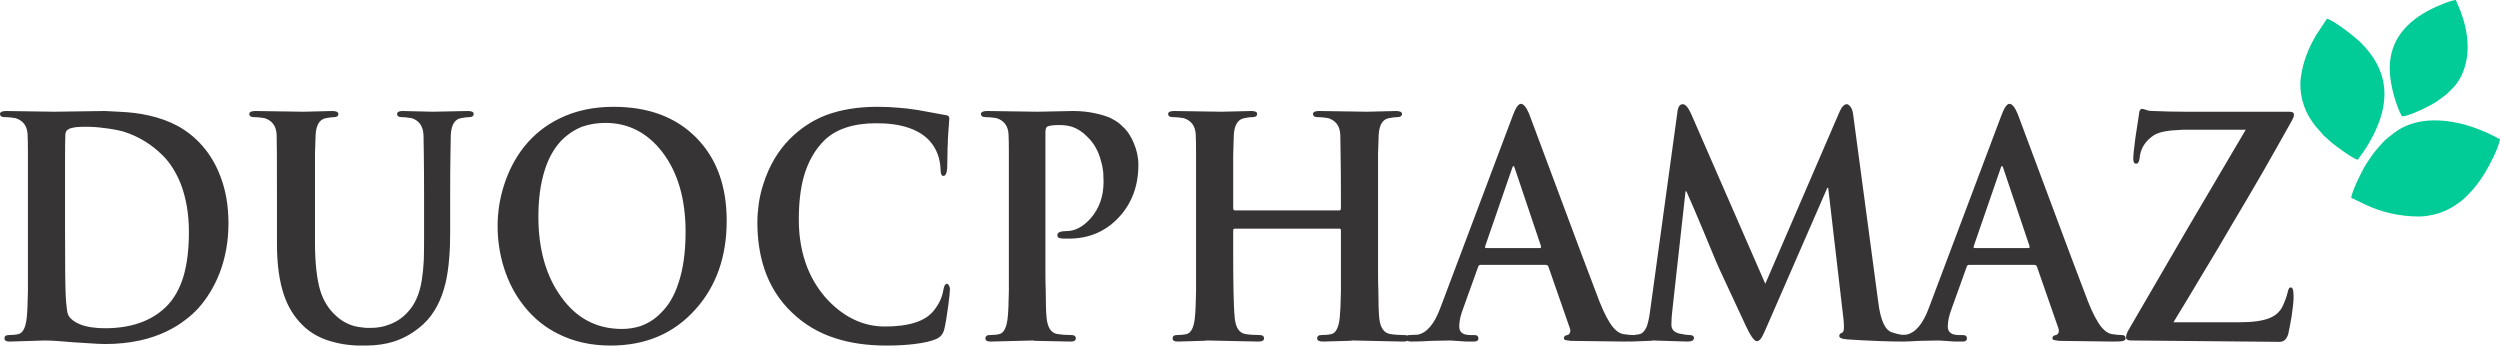
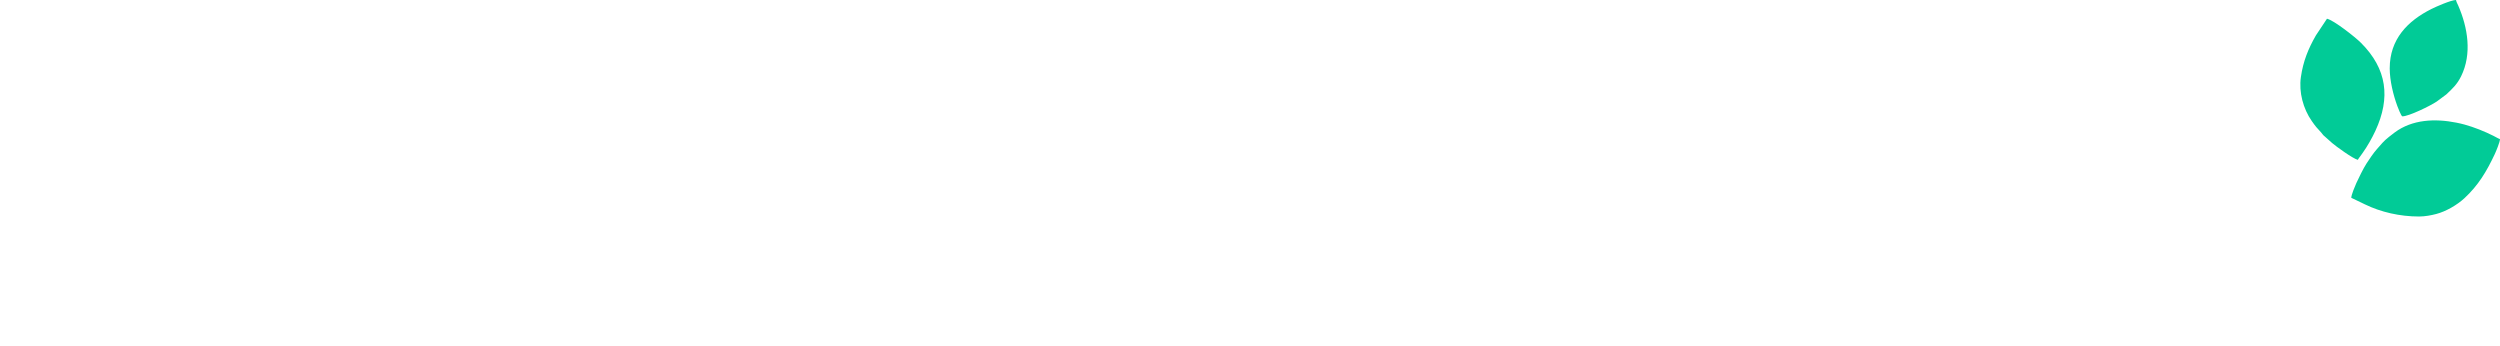
<svg xmlns="http://www.w3.org/2000/svg" xml:space="preserve" width="20.264in" height="2.801in" version="1.1" style="shape-rendering:geometricPrecision; text-rendering:geometricPrecision; image-rendering:optimizeQuality; fill-rule:evenodd; clip-rule:evenodd" viewBox="0 0 6295.84 870.25">
  <defs>
    <style type="text/css">
   
    .fil1 {fill:#01CB97}
    .fil0 {fill:#373435;fill-rule:nonzero}
   
  </style>
  </defs>
  <g id="Layer_x0020_1">
    <g id="_1840853460832">
-       <path class="fil0" d="M70.3 386.21c0,-20.01 -0.26,-35.66 -0.79,-47.09 -0.92,-21.52 -10.95,-35.36 -30.07,-41.53l-11.61 -1.65c-5.41,-0.6 -10.68,-0.9 -15.83,-0.9 -8.04,0 -12,-2.71 -12,-7.98 0,-4.96 5.28,-7.52 15.83,-7.52l120.95 1.81 126.75 -1.81 35.61 1.81c28.09,1.2 52.89,4.21 74.52,9.18 26.78,5.87 51.04,14.59 72.68,26.03 24.27,13.24 45.37,30.09 63.31,50.71 19.65,22.42 34.95,48.45 46.03,78.54 13.19,34.91 19.65,73.73 19.65,116.31 0,45.29 -7.52,87.42 -22.69,126.54 -13.45,33.85 -31.26,63.04 -53.42,87.72 -8.97,9.93 -19.52,19.56 -31.65,28.59 -14.64,11.59 -31,21.52 -49.06,30.09 -20.31,9.63 -42.47,17.15 -66.48,22.42 -27.3,5.87 -56.05,8.88 -86.13,8.88 -10.55,0 -24,-0.6 -40.23,-1.81l-42.87 -2.71c-30.73,-2.86 -54.08,-4.36 -70.3,-4.36l-88.11 2.71c-8.84,0 -13.19,-2.71 -13.19,-7.97 0,-5.57 3.56,-8.43 10.82,-8.43 10.02,0 18.33,-0.9 24.8,-2.56 11.08,-3.01 17.8,-16.55 20.44,-40.63 1.58,-14.44 2.51,-37.01 3.03,-67.86l0 -346.52zm93.51 200.57c0,82.9 0.53,134.66 1.58,155.13 0.53,13.24 1.32,23.47 2.37,30.54 0.92,12.04 2.9,19.86 5.8,23.77 5.14,8.12 14.51,15.05 28.09,20.61 16.49,6.47 37.46,9.78 62.65,9.78 64.36,0 115.01,-17.3 151.81,-52.06 21.24,-20.01 36.8,-47.09 46.82,-81.55 8.44,-29.94 12.79,-66.35 12.79,-109.24 0,-44.39 -6.86,-84.71 -20.58,-120.82 -11.61,-28.74 -26.38,-52.36 -44.45,-70.57 -28.49,-28.74 -61.99,-49.2 -100.37,-61.24 -15.96,-4.06 -32.58,-7.07 -49.86,-8.88 -13.72,-1.96 -28.49,-3.01 -44.45,-3.01 -8.57,0 -16.62,0.3 -24.4,0.9 -9.5,1.35 -15.56,3.01 -18.07,4.81 -5.94,2.41 -8.97,7.37 -8.97,14.9 -0.53,11.59 -0.79,32.35 -0.79,62.74l0 184.17zm533.64 -85.01c0,-100.51 -0.26,-154.83 -0.79,-162.65 -1.06,-21.52 -11.08,-35.36 -30.2,-41.53l-11.47 -1.65c-5.01,-0.6 -10.03,-0.9 -15.17,-0.9 -7.91,0 -12,-2.71 -12,-7.98 0,-4.96 5.14,-7.52 15.17,-7.52l121.74 1.81 72.15 -1.81c10.16,0 15.17,2.56 15.17,7.52 0,5.27 -3.82,7.98 -11.21,7.98 -4.88,0 -11.74,0.9 -20.44,2.56 -15.56,3.01 -24,16.85 -25.59,41.53l-1.58 47.09 0 223.14c0,52.81 4.62,94.04 13.58,123.38 8.04,25.28 21.1,46.19 39.44,62.59 13.59,12.64 29.15,21.21 46.69,26.03 6.99,1.65 14.11,2.86 21.24,3.46 3.96,0.6 7.39,0.9 10.42,0.9l9.76 0c16.75,0 32.44,-2.86 47.09,-8.88 18.07,-6.62 33.37,-17.3 46.03,-31.6 17.54,-18.66 29.15,-44.99 34.69,-79.44 2.37,-14.44 4.09,-31.3 5.14,-50.71 0.4,-13.84 0.66,-32.8 0.66,-56.88l0 -96.45c0,-51.76 -0.26,-90.28 -0.66,-115.56l-0.79 -47.09c-1.32,-21.52 -11.08,-35.36 -29.41,-41.53l-12 -1.65c-4.62,-0.6 -9.1,-0.9 -13.45,-0.9 -7.78,0 -11.61,-2.71 -11.61,-7.98 0,-4.96 4.62,-7.52 13.85,-7.52l75.44 1.81 89.16 -1.81c9.63,0 14.38,2.56 14.38,7.52 0,5.27 -3.96,7.98 -11.61,7.98 -4.88,0 -11.87,0.9 -20.84,2.56 -15.3,3.01 -23.61,16.85 -25.19,41.53l-0.79 47.09c-0.53,25.28 -0.79,63.8 -0.79,115.56l0 82c0,24.68 -0.66,46.04 -2.24,64.25 -1.85,23.62 -4.75,44.54 -8.97,63.04 -10.55,44.69 -28.89,79.44 -55.13,104.12 -22.16,20.76 -47.35,35.81 -75.44,44.99 -21.1,6.62 -45.11,10.08 -71.88,10.08l-15.04 0c-6.46,0 -12.53,-0.3 -18.2,-0.9 -14.9,-1.2 -28.62,-3.31 -41.28,-6.62 -34.29,-7.67 -62.52,-22.57 -84.68,-44.99 -20.05,-20.01 -35.08,-44.39 -45.11,-73.13 -12.13,-34.91 -18.2,-78.39 -18.2,-130l0 -112.85zm840.43 368.48c-48.41,0 -91.67,-9.48 -129.78,-28.29 -34.82,-16.7 -64.23,-40.47 -88.5,-71.32 -22.16,-27.69 -39.04,-59.88 -50.65,-96.6 -10.55,-34.01 -15.83,-68.91 -15.83,-104.42 0,-35.06 5.27,-69.06 15.83,-102.32 11.61,-36.71 28.49,-69.21 50.65,-97.35 24.8,-31.15 55.13,-55.22 91.14,-72.37 39.44,-19.11 84.28,-28.59 134.53,-28.59 87.58,0 156.82,25.88 207.87,77.49 51.31,51.76 76.9,121.58 76.9,209.45 0,90.28 -26.12,164.61 -78.48,222.99 -54.34,60.94 -125.56,91.33 -213.67,91.33zm28.62 -41.83c15.69,0 30.99,-2.41 46.03,-7.07 20.05,-7.07 37.46,-18.21 52.1,-33.55 19.12,-18.51 33.63,-43.18 43.66,-74.03 12.14,-35.36 18.2,-78.69 18.2,-130 0,-82.91 -19.52,-149.86 -58.69,-201.02 -37.85,-48.9 -85.73,-73.28 -143.37,-73.28 -20.84,0 -40.62,3.31 -59.09,9.78 -20.71,8.43 -38.51,20.91 -53.81,37.01 -17.54,19.41 -30.73,43.48 -39.7,72.22 -10.68,33.25 -15.96,72.37 -15.96,117.36 0,81.4 18.86,148.21 56.45,200.57 38.38,54.62 89.82,82 154.19,82zm666.99 41.83c-49.72,0 -93.51,-6.32 -131.37,-18.96 -41.28,-13.24 -77.16,-34.76 -107.89,-64.4 -31.65,-29.94 -54.87,-66.65 -69.51,-110.14 -11.61,-35.36 -17.41,-74.03 -17.41,-116.46 0,-14.29 1.05,-29.34 3.16,-44.84 2.51,-18.81 6.73,-37.01 12.66,-54.32 14.24,-44.09 36.14,-81.1 65.68,-111.04 26.38,-26.48 56.32,-46.34 90.08,-59.58 37.59,-14.29 81.12,-21.52 130.58,-21.52 19.65,0 38.12,0.9 55.66,2.56 10.55,0.6 25.72,2.41 45.64,5.42l69.9 12.79c6.73,0.45 10.02,3.46 10.02,8.73l-3.03 42.73c-0.53,5.87 -0.79,13.09 -0.79,21.67 -0.53,5.87 -0.79,13.69 -0.79,23.32l-0.79 37.92c-1.05,12.64 -4.22,18.96 -9.63,18.96 -4.62,0 -6.99,-5.42 -6.99,-16.25 -1.06,-28.29 -10.02,-52.06 -27.04,-71.47 -27.3,-29.94 -72.15,-44.99 -134.4,-44.99 -58.03,0 -101.82,14.44 -131.37,43.18 -23.74,23.62 -40.89,53.72 -51.44,90.43 -8.57,30.54 -12.79,66.96 -12.79,109.24 0,43.33 6.99,82.91 20.84,119.17 12.66,31.9 30.33,60.04 53.02,84.11 42.21,43.78 89.82,65.75 142.97,65.75 61.33,0 102.48,-13.54 123.59,-40.63 13.19,-16.7 20.97,-33.85 23.61,-51.61 1.85,-10.23 4.75,-15.35 8.84,-15.35 2.11,0 3.96,1.65 5.41,4.82 1.58,2.41 2.37,5.27 2.37,8.88 0,6.17 -1.58,20.76 -4.62,44.09 -3.69,27.23 -6.99,46.64 -10.02,58.08 -2.9,10.68 -9.1,18.06 -18.6,22.57 -12.66,5.87 -31.26,10.23 -56.06,13.24 -21.1,2.56 -44.32,3.91 -69.51,3.91zm307.18 -484.04c0,-20.01 -0.26,-35.66 -0.79,-47.09 -0.92,-21.52 -10.95,-35.36 -30.07,-41.53l-11.61 -1.65c-5.41,-0.6 -10.68,-0.9 -15.83,-0.9 -8.04,0 -12,-2.71 -12,-7.98 0,-4.96 5.28,-7.52 15.83,-7.52l125.96 1.81 90.08 -1.81c20.05,0 38.51,1.96 55.26,5.72 14.38,3.01 27.17,6.77 38.25,11.44 8.97,4.51 16.88,9.33 23.61,14.59l12.66 11.89c9.1,9.48 16.62,21.52 22.82,36.11 8.05,18.51 12,37.17 12,55.67 0,53.72 -16.88,98.4 -50.65,133.91 -33.24,34.76 -74.65,52.06 -124.38,52.06l-10.02 0c-5.41,0 -8.97,-0.3 -10.42,-0.9 -5.67,0 -8.57,-2.71 -8.57,-7.98 0,-6.77 7.65,-10.08 22.82,-10.08 21.63,0 41.94,-10.68 61.07,-32.2 21.63,-24.68 32.44,-55.37 32.44,-92.08l-0.79 -23.77c-1.05,-10.08 -2.9,-19.56 -5.8,-28.74 -6.2,-24.68 -17.81,-45.14 -34.82,-61.24 -11.08,-11.43 -23.61,-19.71 -37.85,-24.68 -10.02,-3.01 -20.58,-4.36 -31.65,-4.36 -14.11,0 -24.14,1.05 -30.07,3.46 -3.69,1.81 -5.41,6.62 -5.41,14.59l0 354.79c0,17.9 0.26,32.95 0.79,44.99 0,30.84 0.66,53.71 2.24,68.76 2.64,24.07 11.61,37.32 27.04,39.72 10.55,1.65 22.42,2.56 35.61,2.56 7.12,0 10.82,2.86 10.82,8.43 0,5.27 -4.22,7.97 -12.4,7.97l-88.9 -1.81c-2.51,0 -4.62,-0.3 -6.2,-0.9l-106.97 2.71c-8.84,0 -13.19,-2.71 -13.19,-7.97 0,-5.57 3.56,-8.43 10.82,-8.43 10.03,0 18.33,-0.9 24.8,-2.56 11.08,-3.01 17.81,-16.55 20.44,-40.63 1.58,-14.44 2.51,-37.01 3.03,-67.86l0 -346.52zm832.39 143.69c2.51,0 3.82,-1.81 3.82,-5.72l0 -16.25c0,-51.76 -0.26,-91.48 -0.79,-119.02l-0.79 -49.8c-1.06,-21.52 -11.08,-35.36 -30.07,-41.53l-11.61 -1.65c-4.88,-0.6 -9.89,-0.9 -15.04,-0.9 -8.05,0 -12,-2.71 -12,-7.98 0,-4.96 5.01,-7.52 15.04,-7.52l121.74 1.81 72.28 -1.81c10.02,0 15.04,2.56 15.04,7.52 0,5.27 -4.22,7.98 -12.79,7.98 -4.62,0 -11.47,0.9 -20.44,2.56 -15.43,3.01 -24,16.85 -25.46,41.53l-1.58 47.09 0 301.53c0,17.9 0.26,32.95 0.79,44.99 0,30.84 0.79,53.71 2.24,68.76 2.64,24.07 11.87,37.32 27.83,39.72 9.63,1.65 21.37,2.56 35.61,2.56 7.39,0 11.21,2.86 11.21,8.43 0,5.27 -4.75,7.97 -14.38,7.97l-127.41 -2.71c-2.64,0.6 -6.59,0.9 -12,0.9l-62.25 1.81c-10.02,0 -15.04,-2.71 -15.04,-7.97 0,-5.57 3.56,-8.43 10.82,-8.43 10.55,0 18.99,-0.9 25.46,-2.56 11.08,-3.01 17.94,-16.55 20.58,-40.63 1.45,-14.44 2.51,-36.71 3.03,-66.96l0 -153.47c0,-2.86 -1.32,-4.36 -3.82,-4.36l-262.87 0c-3.03,0 -4.62,1.5 -4.62,4.36l0 58.68c0,39.42 0.26,71.02 0.79,94.79 0.53,29.64 1.58,52.21 3.17,67.86 2.51,24.07 11.61,37.32 27.04,39.72 9.5,1.65 21.37,2.56 35.48,2.56 7.52,0 11.21,2.86 11.21,8.43 0,5.27 -4.75,7.97 -14.24,7.97l-129.92 -2.71c-3.03,0.6 -6.73,0.9 -11.21,0.9l-61.73 1.81c-8.84,0 -13.19,-2.71 -13.19,-7.97 0,-5.57 3.56,-8.43 10.82,-8.43 10.02,0 18.33,-0.9 24.8,-2.56 11.08,-3.01 17.81,-16.55 20.44,-40.63 1.58,-14.44 2.51,-37.01 3.03,-67.86l0 -346.52c0,-20.01 -0.26,-35.66 -0.79,-47.09 -0.92,-21.52 -10.95,-35.36 -30.07,-41.53l-11.61 -1.65c-5.41,-0.6 -10.68,-0.9 -15.83,-0.9 -8.04,0 -12,-2.71 -12,-7.98 0,-4.96 5.01,-7.52 15.04,-7.52l119.5 1.81 75.31 -1.81c9.5,0 14.25,2.56 14.25,7.52 0,5.27 -4.22,7.98 -12.66,7.98 -5.41,0 -12,0.9 -19.78,2.56 -15.96,3.01 -24.66,16.85 -26.25,41.53l-1.58 49.8 0 135.27c0,3.91 1.58,5.72 4.62,5.72l262.87 0zm355.45 137.07c-3.16,0 -5.14,1.81 -6.2,5.42l-37.06 103.07c-6.99,17.91 -10.42,33.55 -10.42,46.8 0,14.29 9.23,21.52 27.83,21.52l10.02 0c6.86,0 10.42,2.86 10.42,8.43 0,5.27 -3.83,7.97 -11.21,7.97l-18.99 0 -40.1 -2.71 -47.61 0.9c-19.52,1.2 -36.67,1.81 -51.31,1.81 -8.57,0 -12.79,-2.71 -12.79,-7.97 0,-5.57 2.51,-8.43 7.65,-8.43l20.97 -0.9c23.08,-4.06 42.34,-26.48 57.51,-67.41l182.01 -483.14c7.52,-20.61 14.38,-30.84 20.84,-30.84 6.73,0 13.58,8.27 20.58,24.68l132.82 355.7c19.65,52.36 34.42,91.48 44.45,117.36 12.13,30.54 23.74,52.36 34.82,65.6 7.78,9.18 15.83,14.59 24.4,16.4 10.55,1.65 19.26,2.56 26.25,2.56 6.2,0 9.23,2.86 9.23,8.43 0,2.86 -1.85,4.96 -5.41,6.17 -3.56,1.2 -11.87,1.81 -24.66,1.81l-138.36 -1.81 -3.96 -0.9c-2.51,0 -4.75,-0.3 -6.46,-0.9 -3.69,-0.6 -5.41,-2.11 -5.41,-4.36 0,-4.97 2.9,-7.82 8.84,-8.43 2.64,-0.6 4.62,-2.26 6.2,-5.27 1.58,-3.46 1.58,-7.52 0,-11.89l-53.68 -154.23c-1.06,-3.61 -3.56,-5.42 -7.39,-5.42l-163.81 0zm148.78 -42.28c3.3,0 4.48,-1.65 3.43,-4.81l-66.47 -197.56c0,-0.6 -0.26,-1.05 -0.79,-1.66 -0.79,-1.81 -1.32,-2.71 -1.85,-2.71 -1.06,0 -1.85,0.9 -2.37,2.71 -0.53,0.6 -0.79,1.05 -0.79,1.66l-67.93 196.66c-1.58,3.76 -0.79,5.72 2.24,5.72l134.53 0zm347.01 -342.45c1.45,-13.24 5.93,-19.86 13.45,-19.86 6.73,0 13.85,8.27 21.23,24.68l186.63 427.62 187.03 -433.33c5.67,-12.64 11.74,-18.96 18.2,-18.96 3.03,0 6.2,2.26 9.23,6.62 3.43,4.06 5.54,10.08 6.6,18.06l63.44 473.81c5.54,44.99 16.88,70.27 33.9,75.83 8.84,3.01 16.62,5.12 23.61,6.17 5.41,0.6 10.68,0.9 15.83,0.9 7.52,0 11.21,2.56 11.21,7.52 0,5.87 -6.07,8.88 -18.2,8.88 -40.62,0 -88.63,-1.81 -144.03,-5.42 -8.05,-0.6 -13.58,-1.65 -16.62,-3.46 -2.64,-1.2 -3.96,-3.16 -3.96,-5.72 0,-3.61 2.64,-6.17 7.78,-7.97 4.09,-1.81 5.14,-12.64 3.03,-32.65l-38.65 -331.92 -2.24 0 -149.57 343.06c-7.91,18.51 -13.45,30.24 -16.62,35.21 -3.82,5.27 -7.52,7.97 -11.21,7.97 -6.46,0 -15.69,-12.94 -27.83,-38.82l-66.47 -142.79c-7.12,-16.25 -11.74,-26.63 -13.45,-31.3l-28.22 -67.86c-14.38,-34.46 -28.23,-66.65 -41.42,-96.6l-2.24 0 -33.24 299.72c-1.58,13.24 -2.37,25.28 -2.37,36.11 0,12.04 7.12,19.56 21.23,22.57 10.68,2.26 18.86,3.46 24.8,3.46 7.25,0 10.82,2.56 10.82,7.52 0,5.87 -5.54,8.88 -16.62,8.88l-86.92 -2.71c-2.11,0.6 -4.88,0.9 -8.57,0.9l-46.69 1.81c-8.57,0 -12.79,-3.01 -12.79,-8.88 0,-4.97 3.82,-7.52 11.21,-7.52l8.57 0 12.66 -1.81c8.57,-1.05 15.43,-7.98 20.58,-20.61 3.3,-9.18 5.93,-21.82 8.04,-37.92l68.85 -501.19zm734.52 384.73c-3.16,0 -5.14,1.81 -6.2,5.42l-37.06 103.07c-6.99,17.91 -10.42,33.55 -10.42,46.8 0,14.29 9.23,21.52 27.83,21.52l10.02 0c6.86,0 10.42,2.86 10.42,8.43 0,5.27 -3.83,7.97 -11.21,7.97l-18.99 0 -40.1 -2.71 -47.61 0.9c-19.52,1.2 -36.67,1.81 -51.31,1.81 -8.57,0 -12.79,-2.71 -12.79,-7.97 0,-5.57 2.51,-8.43 7.65,-8.43l20.97 -0.9c23.08,-4.06 42.34,-26.48 57.51,-67.41l182.01 -483.14c7.52,-20.61 14.38,-30.84 20.84,-30.84 6.73,0 13.58,8.27 20.58,24.68l132.82 355.7c19.65,52.36 34.42,91.48 44.45,117.36 12.13,30.54 23.74,52.36 34.82,65.6 7.78,9.18 15.83,14.59 24.4,16.4 10.55,1.65 19.26,2.56 26.25,2.56 6.2,0 9.23,2.86 9.23,8.43 0,2.86 -1.85,4.96 -5.41,6.17 -3.56,1.2 -11.87,1.81 -24.66,1.81l-138.36 -1.81 -3.96 -0.9c-2.51,0 -4.75,-0.3 -6.46,-0.9 -3.69,-0.6 -5.41,-2.11 -5.41,-4.36 0,-4.97 2.9,-7.82 8.84,-8.43 2.64,-0.6 4.62,-2.26 6.2,-5.27 1.58,-3.46 1.58,-7.52 0,-11.89l-53.68 -154.23c-1.06,-3.61 -3.56,-5.42 -7.39,-5.42l-163.81 0zm148.78 -42.28c3.3,0 4.48,-1.65 3.43,-4.81l-66.47 -197.56c0,-0.6 -0.26,-1.05 -0.79,-1.66 -0.79,-1.81 -1.32,-2.71 -1.85,-2.71 -1.06,0 -1.85,0.9 -2.37,2.71 -0.53,0.6 -0.79,1.05 -0.79,1.66l-67.93 196.66c-1.58,3.76 -0.79,5.72 2.24,5.72l134.53 0zm532.85 186.88c33.24,0 58.56,-3.61 76.1,-10.98 14.64,-6.17 25.19,-15.8 31.65,-29.04 6.2,-13.24 10.42,-24.83 12.79,-34.91 1.58,-8.43 4.09,-12.79 7.65,-12.79 2.64,0 4.48,1.5 5.41,4.51 1.32,3.46 1.98,9.78 1.98,18.96 0,11.43 -1.72,27.99 -5.01,49.8 -3.03,17.9 -5.93,32.5 -8.44,44.09 -3.96,13.09 -11.08,19.71 -21.76,19.71l-374.71 -3.46c-8.05,0 -12,-2.71 -12,-7.98 0,-2.56 0.53,-5.42 1.58,-8.27 0.92,-3.61 3.43,-8.43 7.25,-14.59l147.98 -254.43 144.56 -245.41 -158.8 0 -27.04 1.65c-19.65,1.81 -34.43,5.57 -44.45,11.44 -22.69,14.75 -35.08,34.46 -37.06,59.13 -1.06,8.88 -3.96,13.24 -8.57,13.24 -4.88,0 -7.25,-4.06 -7.25,-12.34 0,-7.97 1.72,-25.73 5.41,-53.41l8.84 -57.63c0.53,-9.78 3.03,-14.59 7.78,-14.59 1.71,0 3.43,0.3 5.01,0.9l11.47 3.46c3.96,0.6 7.65,0.9 11.34,0.9 27.96,1.2 54.21,1.81 78.35,1.81l264.32 0c8.04,0 12,2.26 12,6.62 0,2.86 -0.26,5.27 -0.79,7.07l-1.98 3.46c0,0.6 -0.26,1.2 -0.66,1.81 -0.53,0.6 -0.79,1.2 -0.79,1.81 -23.21,41.68 -47.74,85.01 -73.46,130 -23.74,41.08 -48.8,83.81 -75.31,128.2 -23.74,40.93 -48.93,83.36 -75.71,127.44 -23.21,39.12 -48.14,80.35 -74.65,123.83l166.98 0z" />
      <path class="fil1" d="M5921.3 498.11l34.4 16.56c40.37,19.62 87.95,30.57 136.31,30.57 15.13,0 31.22,-3.17 43.33,-6.35 24.78,-6.53 52.52,-22.69 71.02,-39.81 34.94,-32.32 55.84,-67.39 76.31,-110.96 3.17,-6.75 13,-30.34 13.17,-37.79 -3.42,-0.91 -11.93,-5.96 -16.14,-8.07 -22.61,-11.3 -48.76,-21.93 -73.29,-28.62 -7.19,-1.96 -12.88,-3.28 -20.66,-4.82 -53.54,-10.59 -110.66,-8.25 -155.1,24.75 -5.16,3.83 -9.17,7.07 -14.37,11.11 -13.65,10.6 -20.57,19.83 -30.35,30.8 -8.69,9.75 -19.04,25.12 -26.19,36.23 -7.91,12.28 -19.65,36.11 -25.7,49.47 -2.97,6.57 -12.59,29.37 -12.76,36.93zm16.56 -95.55c2.11,-3.99 2.79,-4.63 5.64,-8.37 2.67,-3.51 3.79,-5.36 6.37,-8.92 11.49,-15.88 23.89,-37.89 32.16,-55.74 38.7,-83.47 29.26,-156.12 -36.2,-221.58 -14.55,-14.55 -68.02,-56.7 -85.68,-60.82l-27.96 42.1c-19.13,33.44 -31.98,64.66 -37.77,104.91 -5.48,38.06 5.87,79.83 27.33,110.52 10.16,14.53 12.53,16.92 24.09,29.41 3.79,4.09 3.59,5.64 8.47,9.36l18.87 16.8c9.28,8.1 52.48,39.48 64.69,42.32zm80.26 -230.58c0,31.27 9.15,68.04 19.29,95.37 1.29,3.47 9.81,25.66 12.56,25.66 16.23,0 70.24,-26.37 86.38,-37.2l24.15 -17.89c15,-14.06 27.15,-25.14 37.26,-45.55 28.07,-56.68 17.02,-123.01 -7.28,-178.73 -2.39,-5.49 -3.99,-7.3 -5.47,-13.64 -12.64,0.28 -49.56,16.5 -61.57,22.51 -60.42,30.22 -105.31,76.33 -105.31,149.48z" />
    </g>
  </g>
</svg>